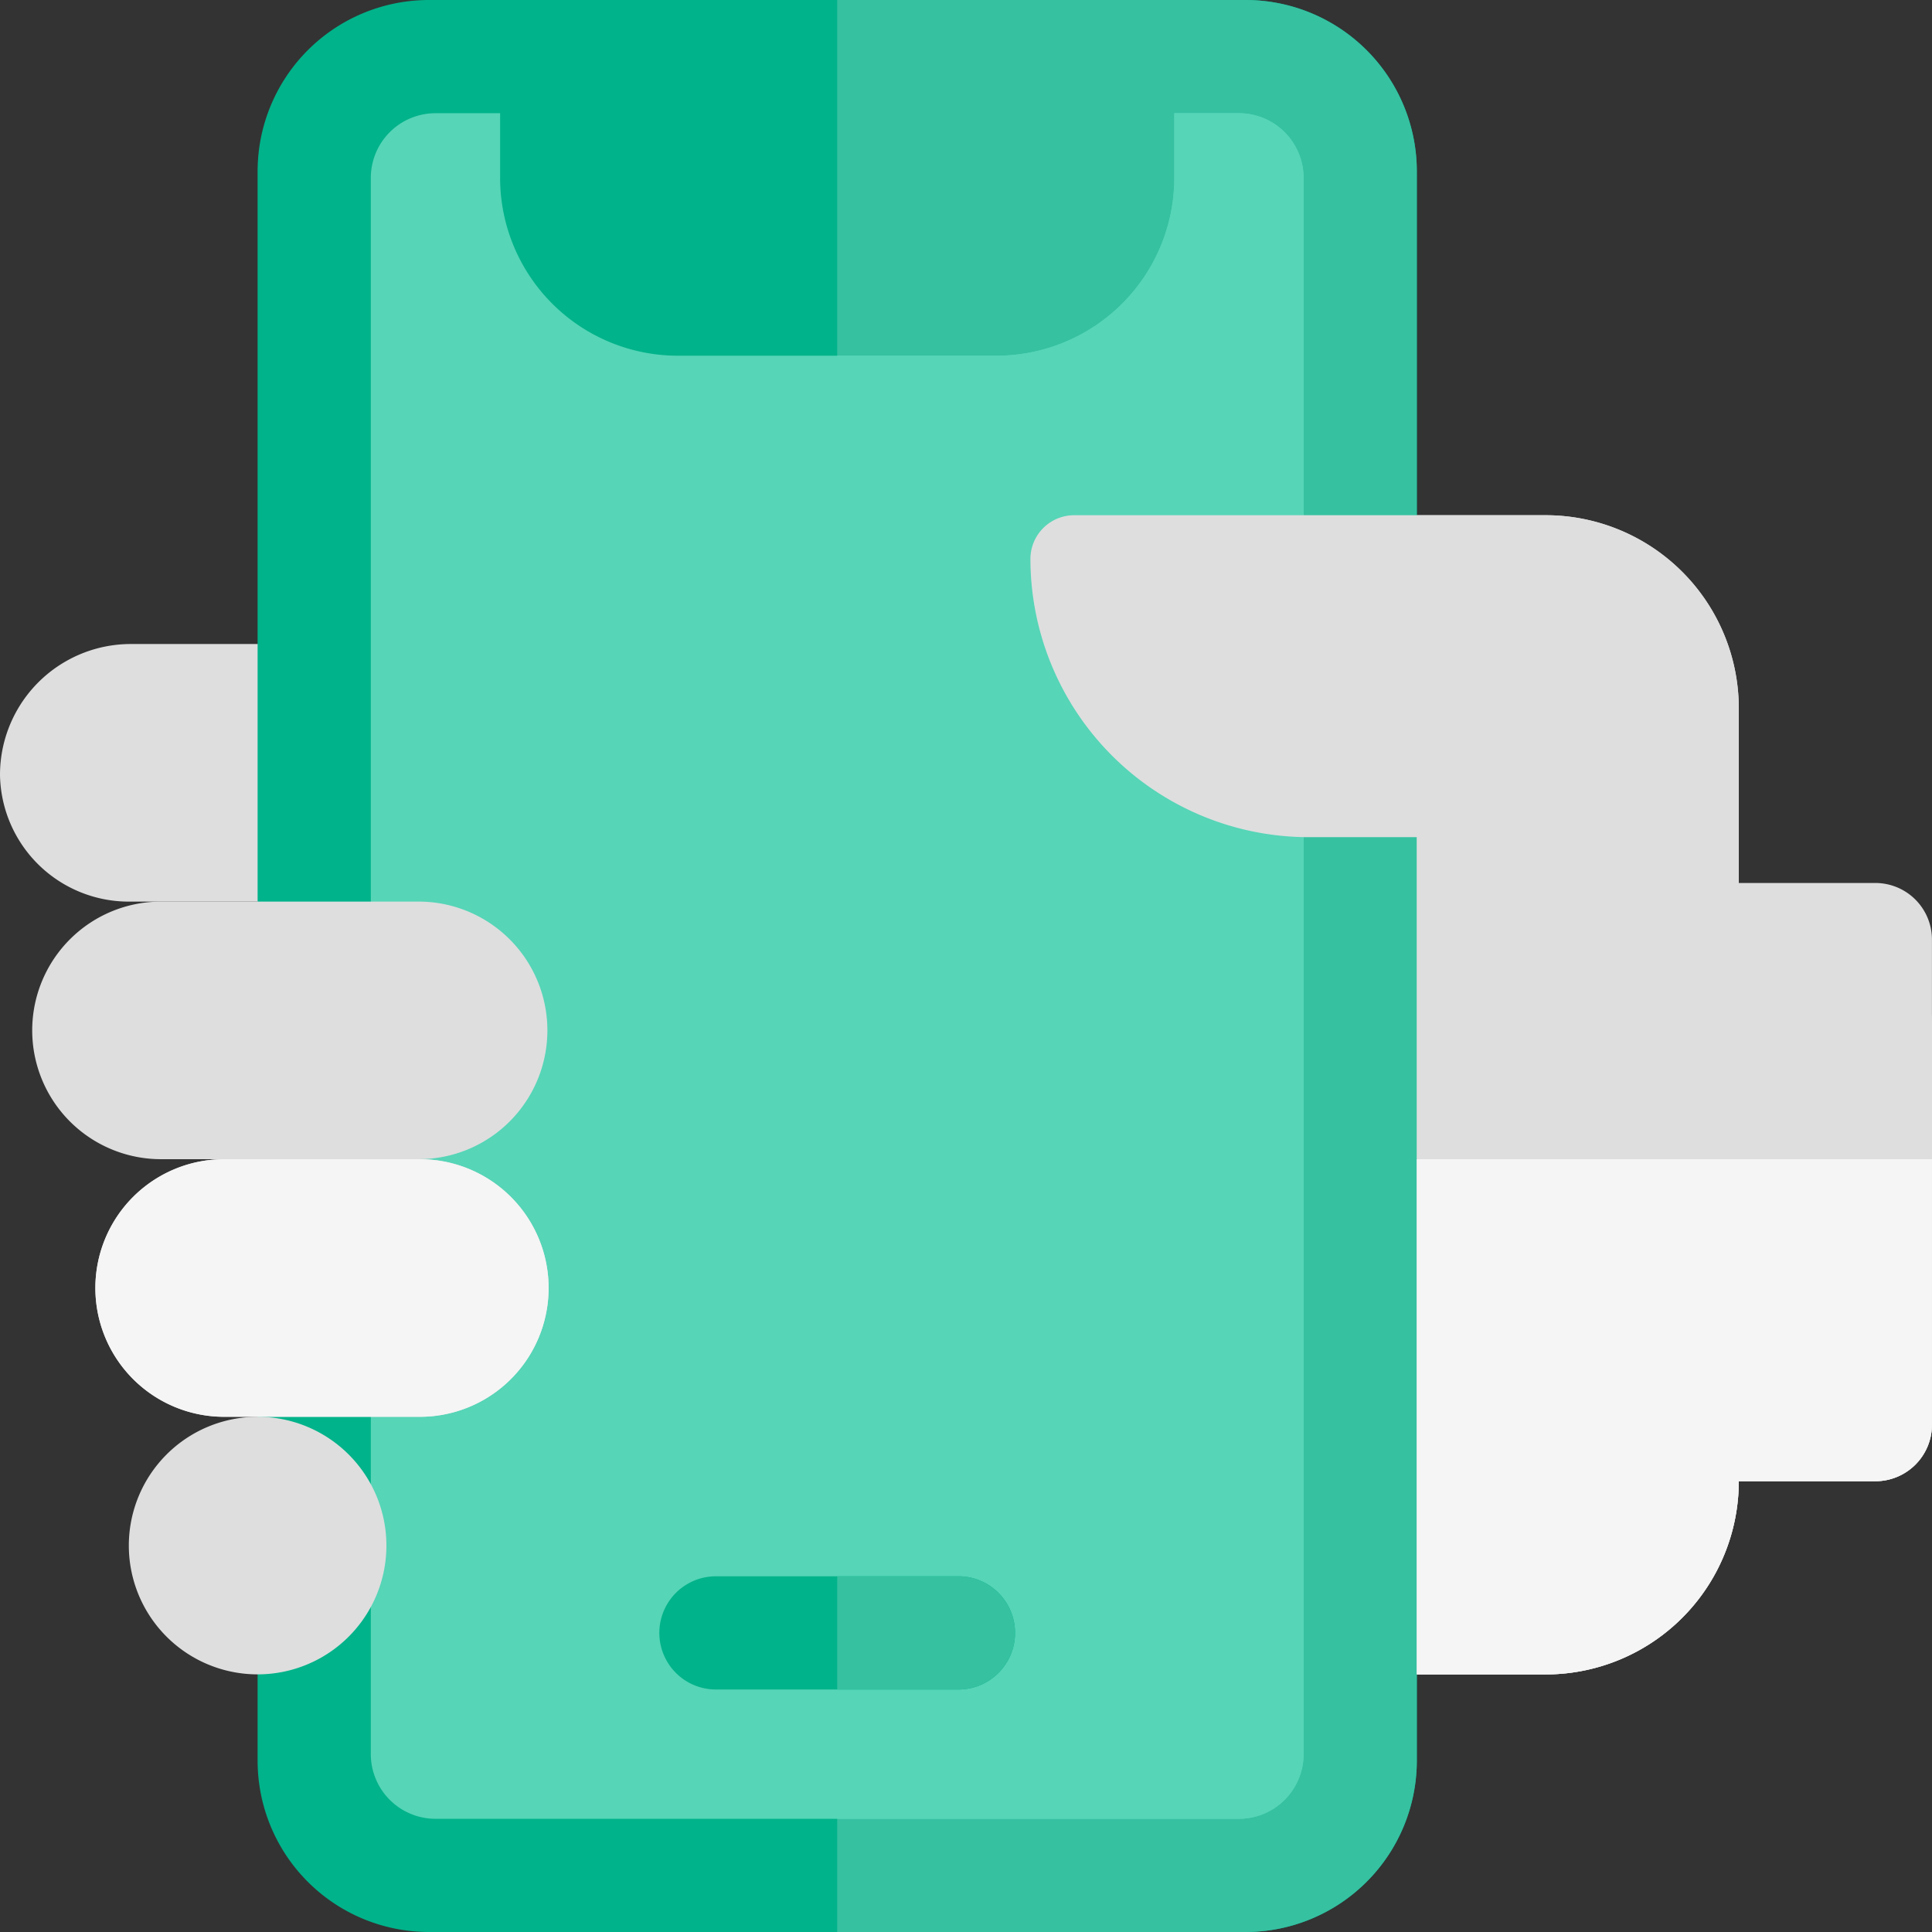
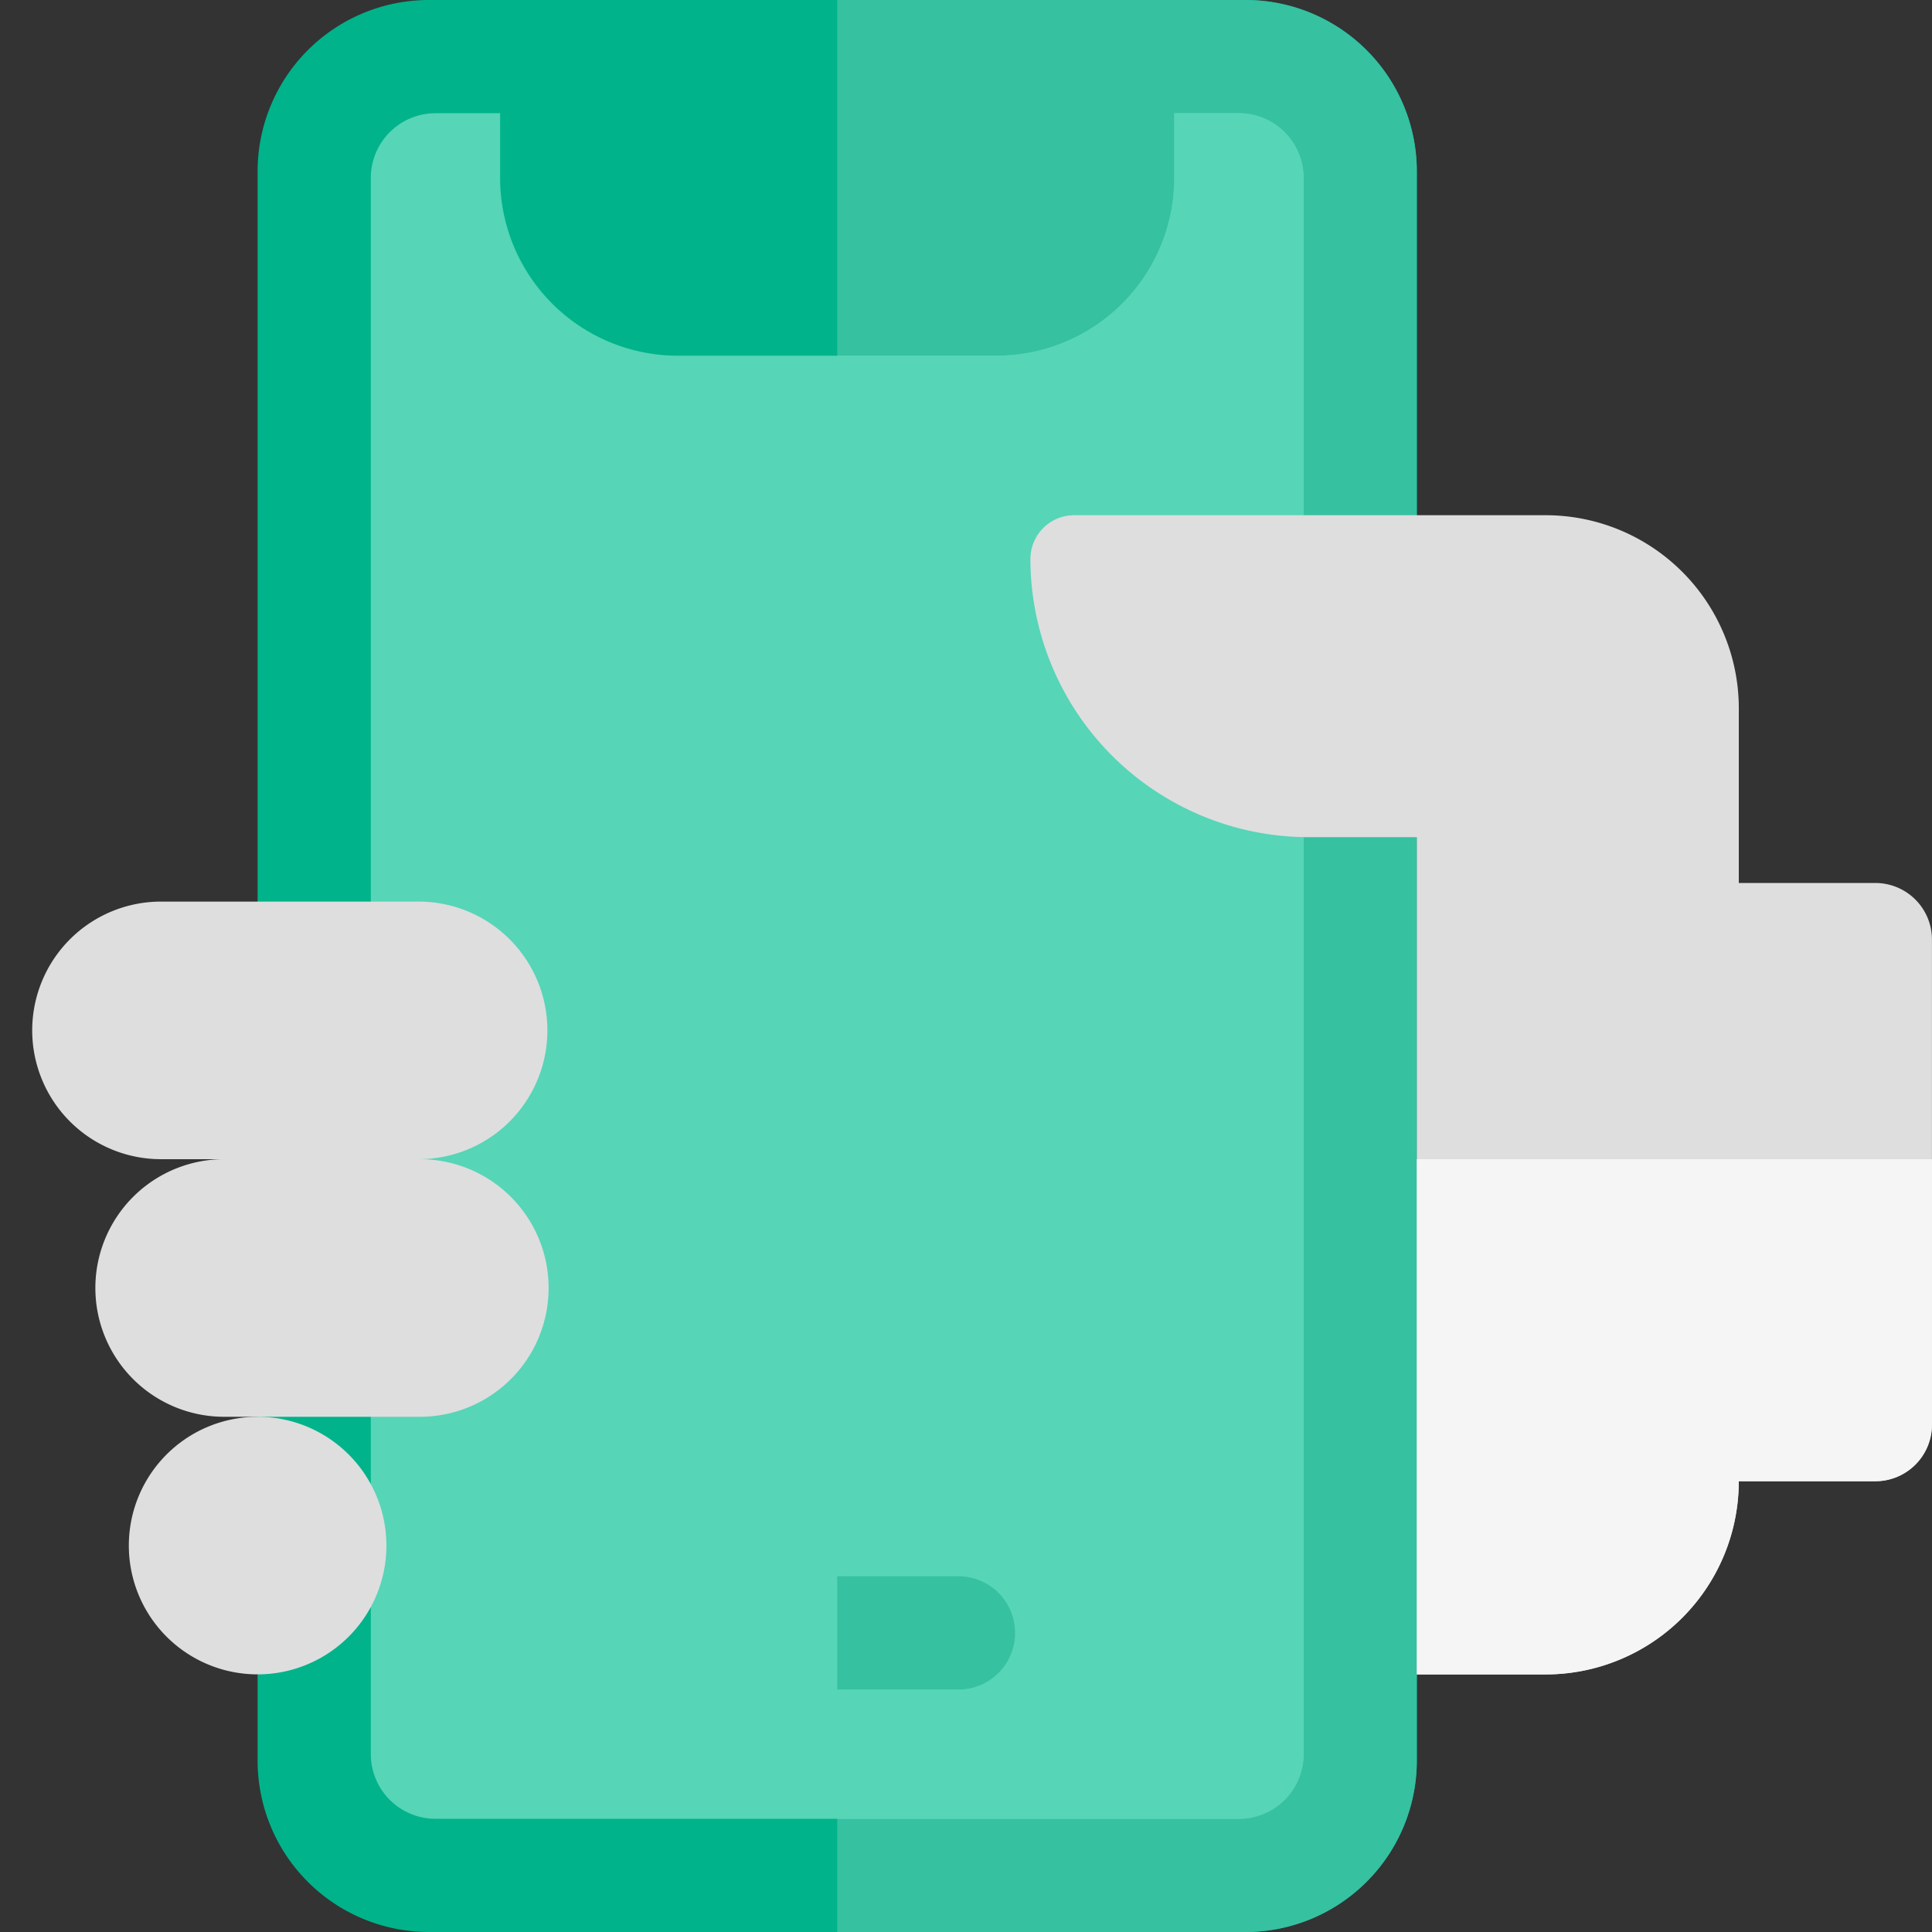
<svg xmlns="http://www.w3.org/2000/svg" width="166" height="166" viewBox="0 0 166 166">
  <rect x="0" y="0" width="166" height="166" fill="#333333" stroke="none" />
  <g id="Gruppe_139" data-name="Gruppe 139" transform="translate(-1386 -3656)">
-     <path id="Pfad_384" data-name="Pfad 384" d="M457.4,449.132V427a16.6,16.6,0,0,0-16.6-16.6H400.294a3.776,3.776,0,0,0-3.76,3.791,23.832,23.832,0,0,0,1.145,7.276H319.285A11.242,11.242,0,0,0,308,432.741,11.071,11.071,0,0,0,319.067,443.6h11.065V510H440.8a16.6,16.6,0,0,0,16.6-16.6h11.736A4.863,4.863,0,0,0,474,488.536V454a4.862,4.862,0,0,0-4.863-4.863Zm0,0" transform="translate(1078 3289.868)" fill="#dedede" />
    <path id="Pfad_385" data-name="Pfad 385" d="M444.092,308H373.907A14.724,14.724,0,0,0,359.2,322.707V459.292A14.724,14.724,0,0,0,373.907,474h70.185A14.725,14.725,0,0,0,458.8,459.292V322.707A14.725,14.725,0,0,0,444.092,308Zm0,0" transform="translate(1048.934 3348)" fill="#00b38a" />
    <path id="Pfad_386" data-name="Pfad 386" d="M524.2,459.293V322.707A14.725,14.725,0,0,0,509.491,308H474.4V474h35.093A14.725,14.725,0,0,0,524.2,459.293Zm0,0" transform="translate(983.535 3348)" fill="#36c1a1" />
    <path id="Pfad_387" data-name="Pfad 387" d="M456.291,330.5h-5.556v5.556a15.281,15.281,0,0,1-15.28,15.28H408.091a15.281,15.281,0,0,1-15.281-15.28V330.5h-5.555a5.562,5.562,0,0,0-5.556,5.556V471.491a5.562,5.562,0,0,0,5.556,5.556h69.036a5.562,5.562,0,0,0,5.556-5.556V336.056a5.562,5.562,0,0,0-5.556-5.556Zm0,0" transform="translate(1036.161 3335.227)" fill="#56d5b7" />
    <path id="Pfad_388" data-name="Pfad 388" d="M514.473,471.491V336.056a5.562,5.562,0,0,0-5.556-5.556h-5.556v5.556a15.281,15.281,0,0,1-15.28,15.28H474.4V477.047h34.519a5.562,5.562,0,0,0,5.556-5.556Zm0,0" transform="translate(983.535 3335.227)" fill="#56d5b7" />
    <path id="Pfad_389" data-name="Pfad 389" d="M355.735,600.667A11.066,11.066,0,1,1,344.667,589.6a11.067,11.067,0,0,1,11.068,11.065Zm0,0" transform="translate(1063.466 3188.132)" fill="#dedede" />
    <path id="Pfad_390" data-name="Pfad 390" d="M347.6,509.332a11.066,11.066,0,1,0,0-22.133H325.468a11.066,11.066,0,0,0,0,22.133H331a11.067,11.067,0,1,0,0,22.133h16.6a11.067,11.067,0,1,0,0-22.133Zm0,0" transform="translate(1074.366 3246.267)" fill="#dedede" />
-     <path id="Pfad_391" data-name="Pfad 391" d="M464.75,631.028H443.914a4.863,4.863,0,0,1,0-9.727H464.75a4.863,4.863,0,0,1,0,9.727Zm0,0" transform="translate(1003.601 3170.136)" fill="#00b38a" />
    <path id="Pfad_392" data-name="Pfad 392" d="M489.68,626.164a4.862,4.862,0,0,0-4.863-4.863H474.4v9.727h10.419a4.863,4.863,0,0,0,4.863-4.863Zm0,0" transform="translate(983.535 3170.136)" fill="#36c1a1" />
    <path id="Pfad_393" data-name="Pfad 393" d="M573.668,442V427a16.6,16.6,0,0,0-16.6-16.6H516.562a3.762,3.762,0,0,0-3.76,3.763,23.93,23.93,0,0,0,23.9,23.9H546V510h11.067a16.6,16.6,0,0,0,16.6-16.6H585.4a4.863,4.863,0,0,0,4.863-4.863V446.863A4.862,4.862,0,0,0,585.4,442Zm0,0" transform="translate(961.733 3289.868)" fill="#dedede" />
-     <path id="Pfad_394" data-name="Pfad 394" d="M354.866,538.4h-16.6a11.067,11.067,0,1,0,0,22.133h16.6a11.067,11.067,0,1,0,0-22.133Zm0,0" transform="translate(1067.101 3217.201)" fill="#f5f5f5" />
    <path id="Pfad_395" data-name="Pfad 395" d="M589.6,538.4v44.268h11.065a16.6,16.6,0,0,0,16.6-16.6H629a4.862,4.862,0,0,0,4.863-4.863V538.4Zm0,0" transform="translate(918.132 3217.201)" fill="#f5f5f5" />
  </g>
</svg>